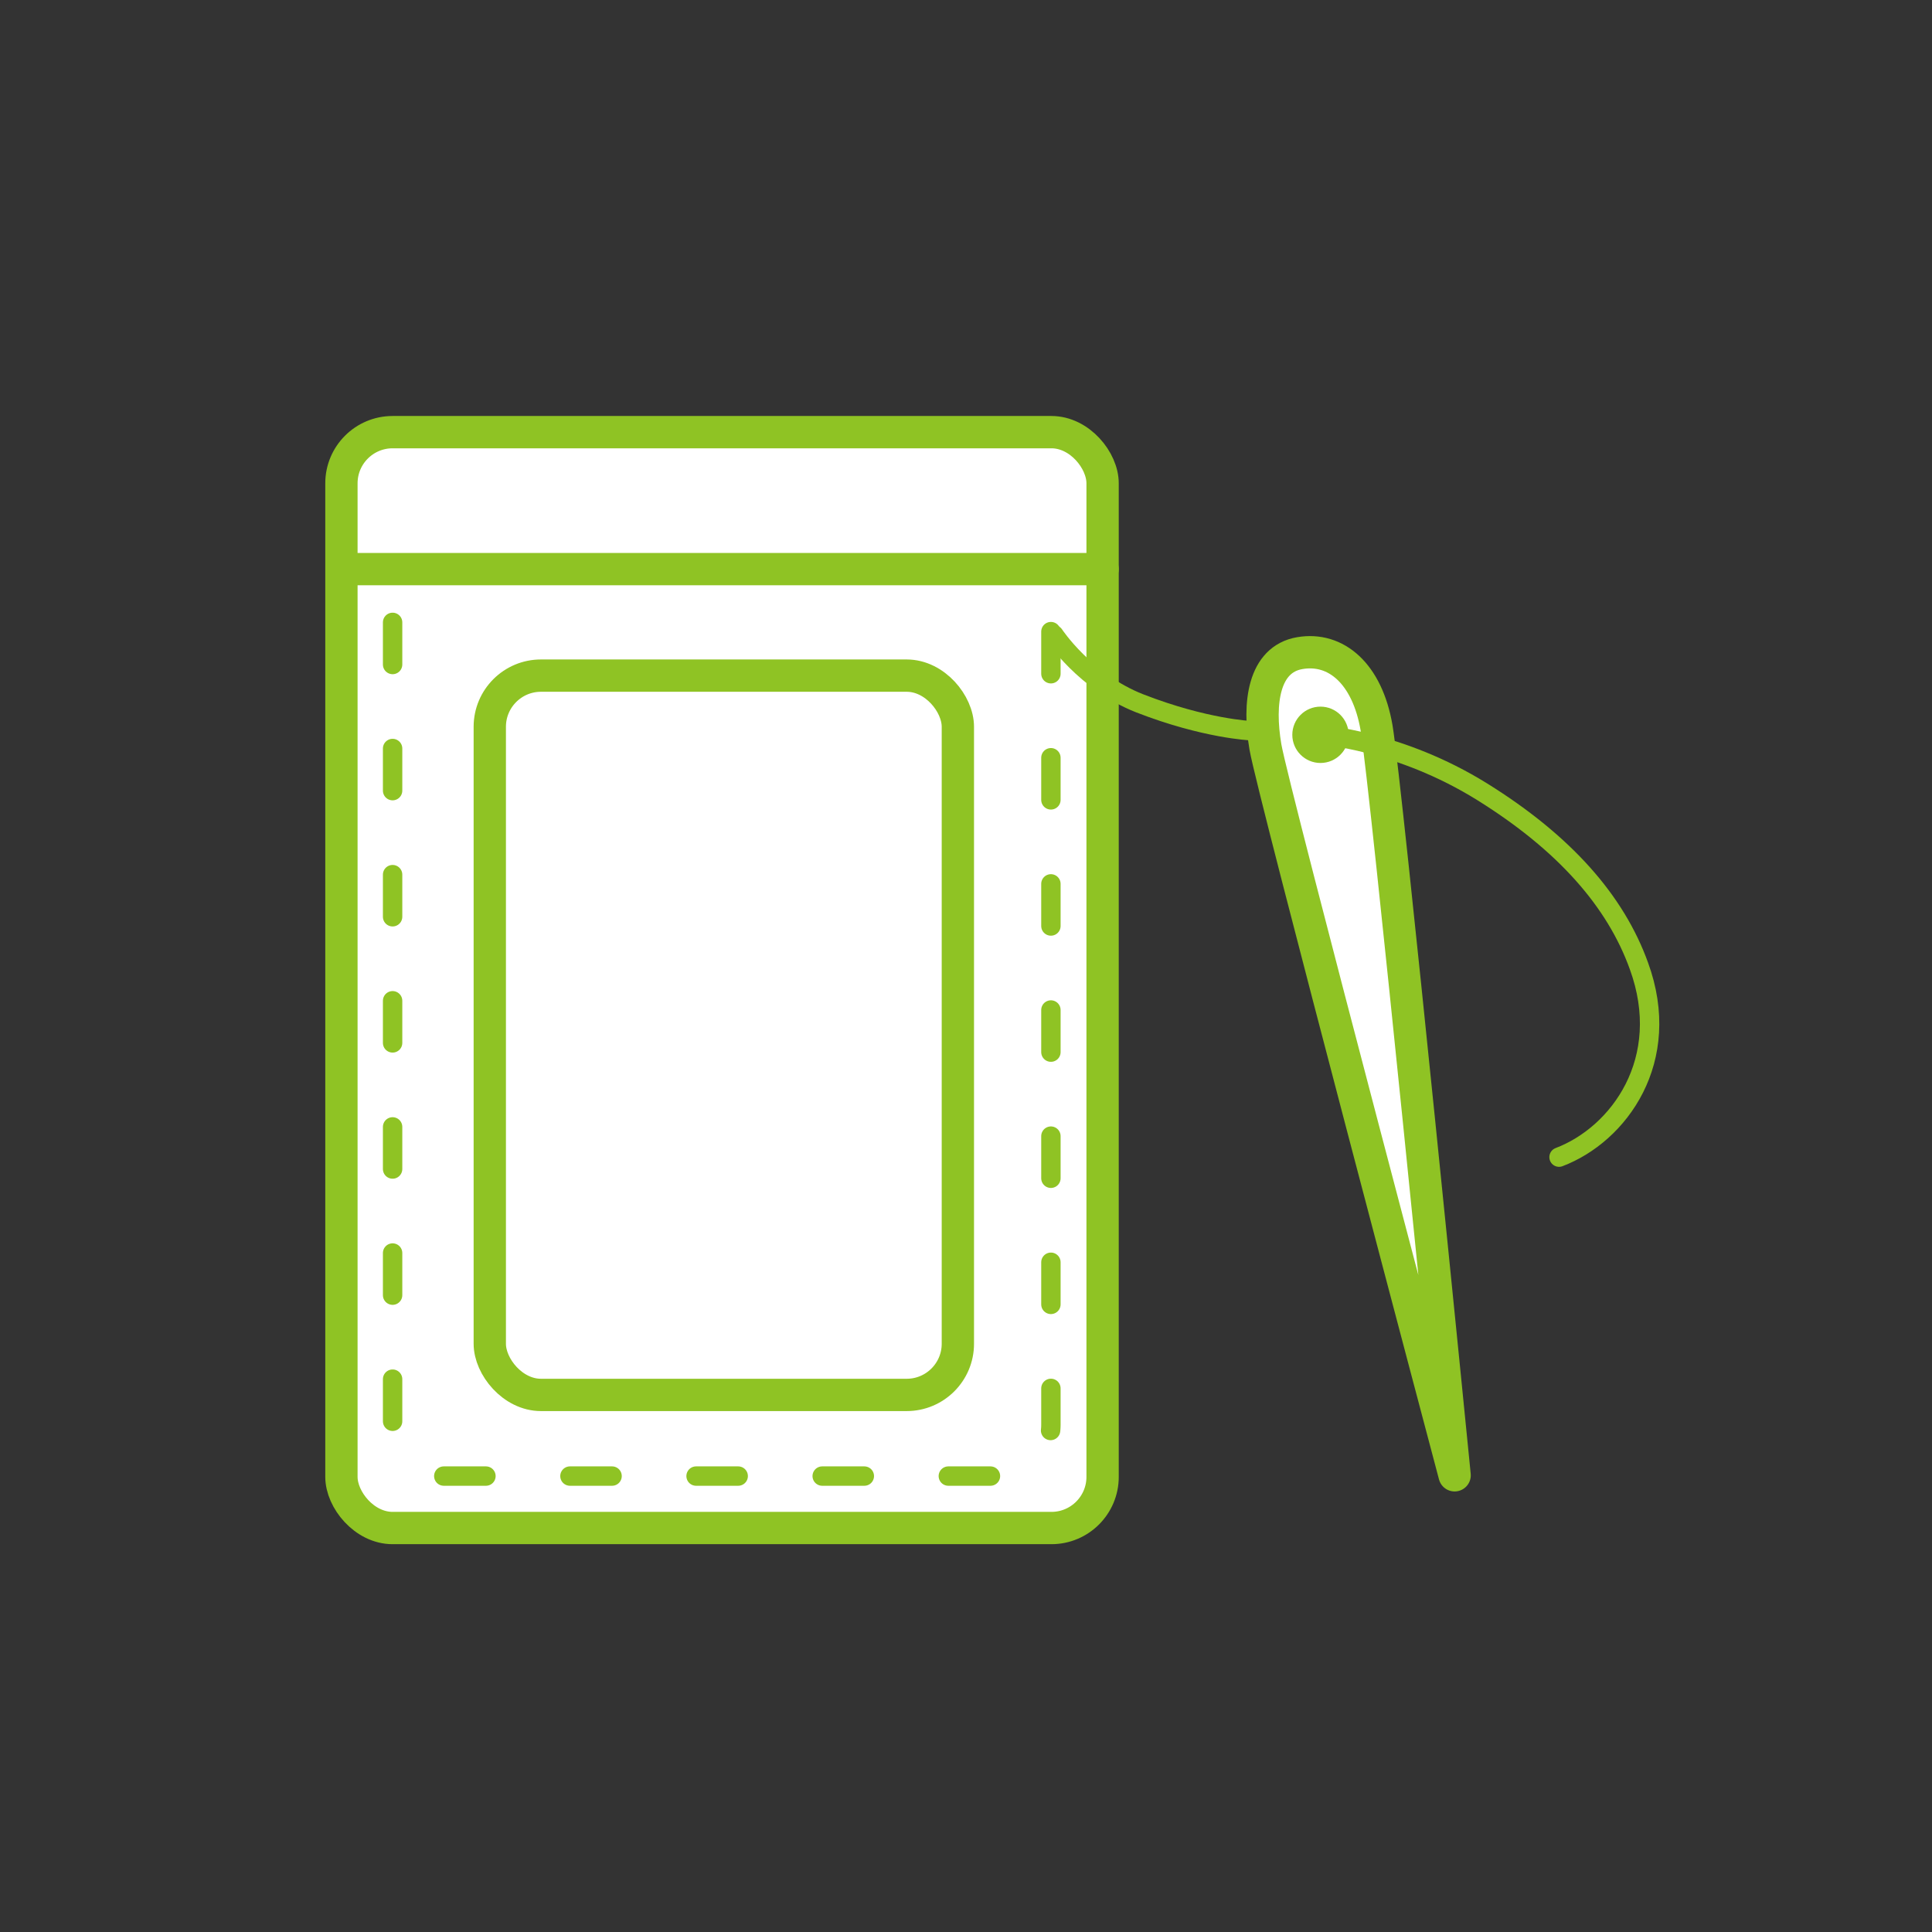
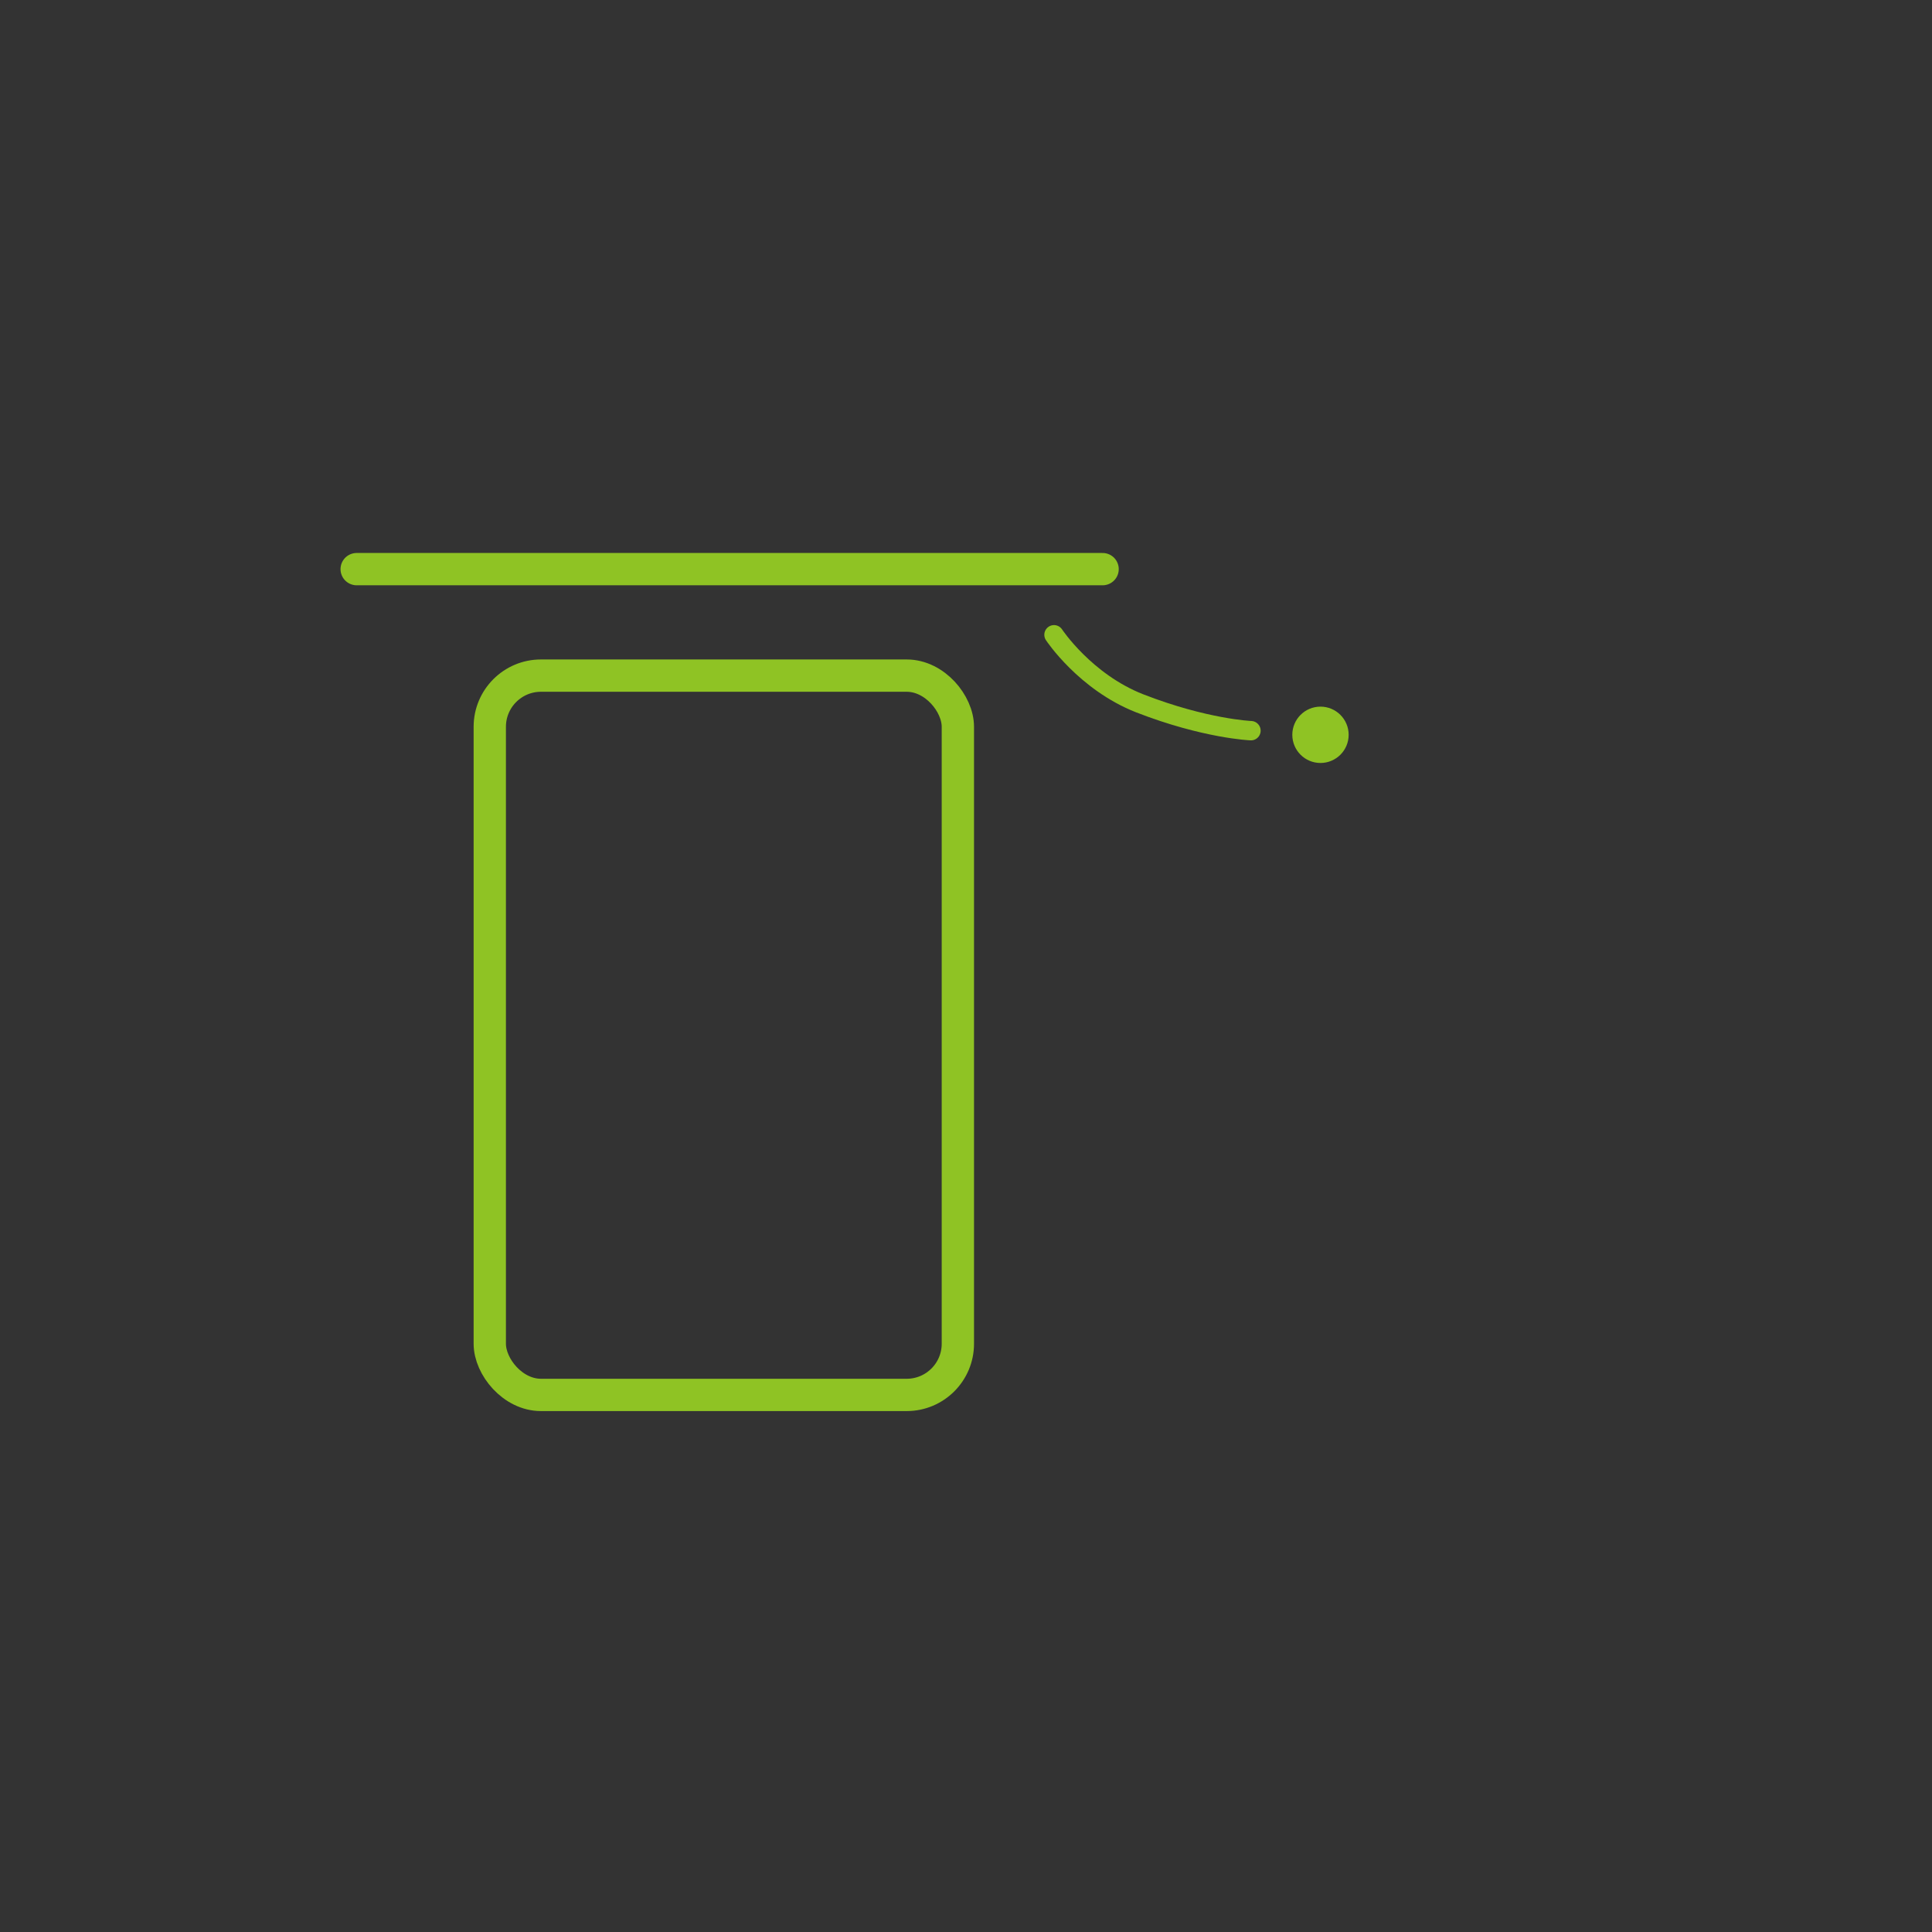
<svg xmlns="http://www.w3.org/2000/svg" id="_圖層_2" data-name="圖層_2" viewBox="0 0 74.75 74.75">
  <rect x="0" y="0" width="74.75" height="74.75" fill="#333333" stroke="none" />
  <defs>
    <style>
      .cls-1 {
        fill: #8fc324;
      }

      .cls-2, .cls-3, .cls-4, .cls-5 {
        fill: none;
      }

      .cls-3, .cls-6, .cls-7 {
        stroke-width: 1.25px;
      }

      .cls-3, .cls-6, .cls-7, .cls-4, .cls-5 {
        stroke: #8fc324;
        stroke-linecap: round;
        stroke-linejoin: round;
      }

      .cls-6, .cls-7 {
        fill: #fff;
      }

      .cls-6, .cls-4, .cls-5 {
        fill-rule: evenodd;
      }

      .cls-4 {
        stroke-dasharray: 1.63 3.25;
      }

      .cls-4, .cls-5 {
        stroke-width: .75px;
      }
    </style>
  </defs>
  <g id="icon">
    <g>
-       <rect class="cls-7" x="13.21" y="16.72" width="29.45" height="42.4" rx="1.98" ry="1.98" />
      <line class="cls-3" x1="13.8" y1="22.02" x2="42.66" y2="22.02" />
      <rect class="cls-3" x="18.95" y="26.14" width="18.11" height="27.83" rx="1.98" ry="1.98" />
-       <path class="cls-4" d="M15.19,24.08v31.05c0,1.09.89,1.98,1.98,1.98h21.51c1.09,0,1.98-.89,1.98-1.98v-31.05" />
      <g>
-         <path class="cls-6" d="M56.28,57.08s-7.03-26.48-7.32-28.18-.07-3.39,1.33-3.63c1.4-.24,2.61.79,2.97,2.89s3.02,28.92,3.02,28.92Z" />
        <circle class="cls-1" cx="51.09" cy="28.43" r="1.09" />
      </g>
      <path class="cls-5" d="M40.78,24.56s1.2,1.82,3.31,2.65c2.54.99,4.31,1.06,4.31,1.06" />
-       <path class="cls-5" d="M51.09,28.43s3.05.21,6.25,2.2c3.2,1.99,5.17,4.24,6.07,6.74,1.33,3.64-.77,6.52-3.09,7.4" />
    </g>
  </g>
  <g id="frame">
    <rect class="cls-2" width="74.75" height="74.75" />
  </g>
</svg>